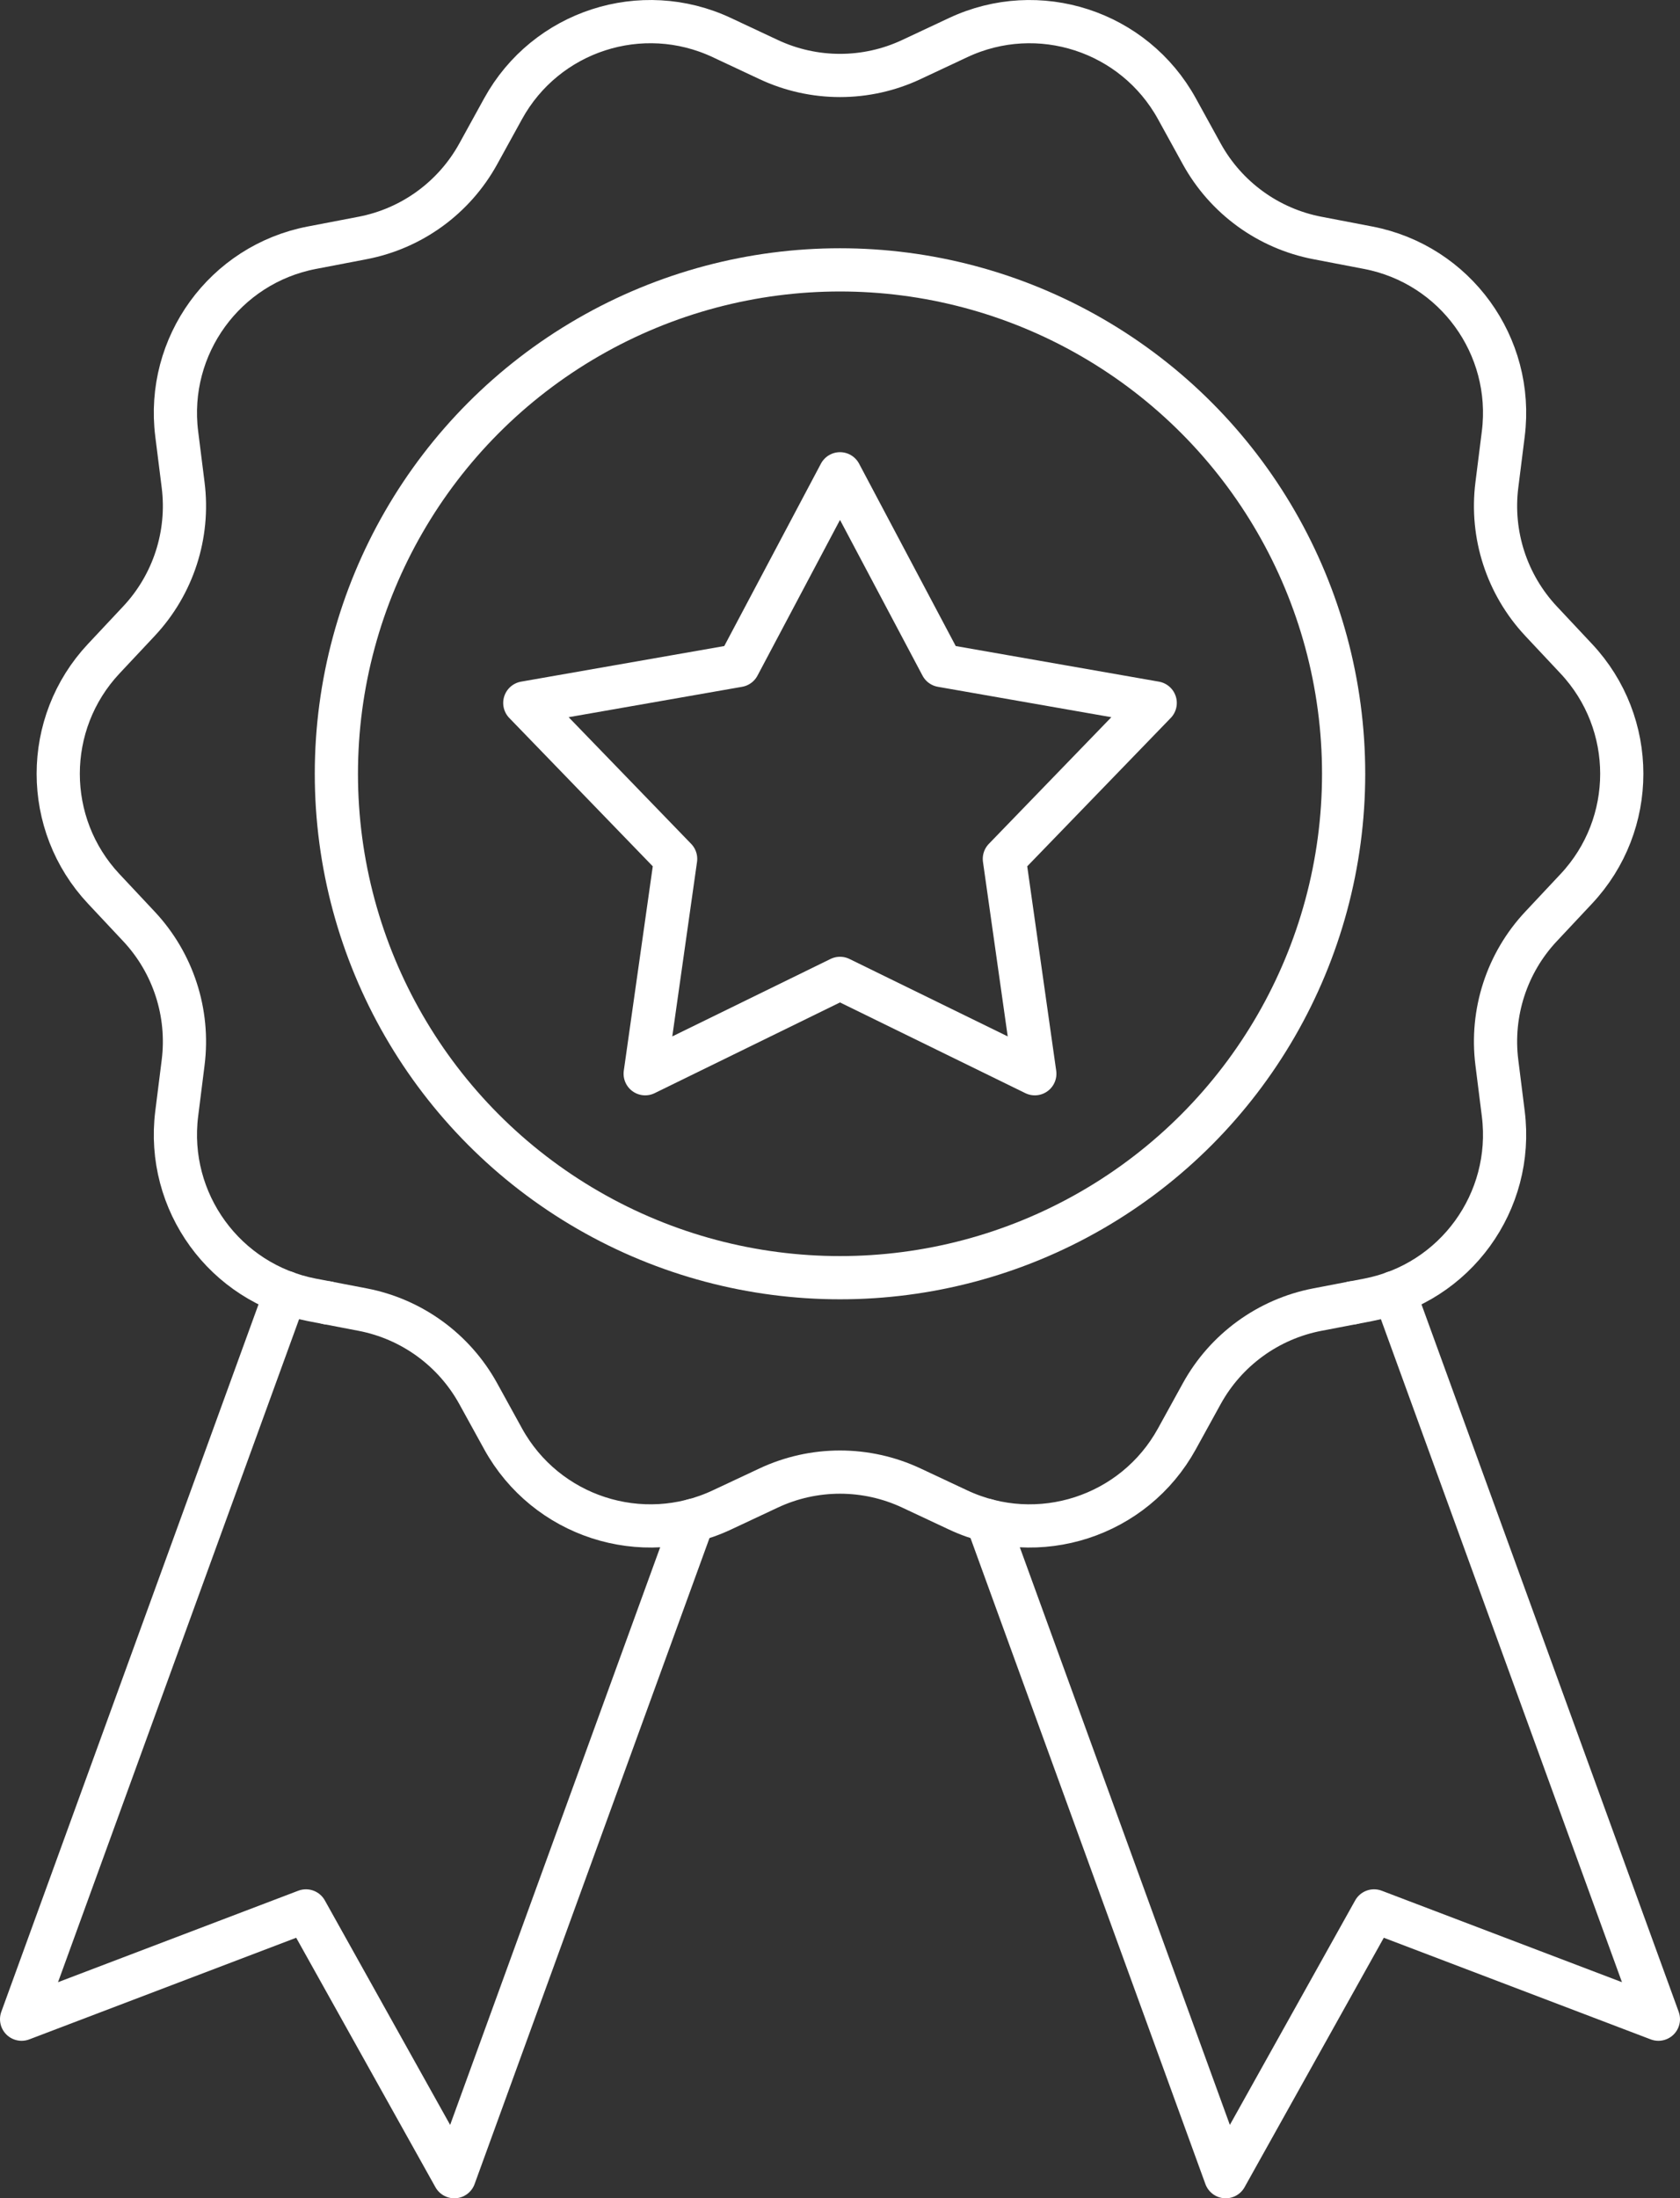
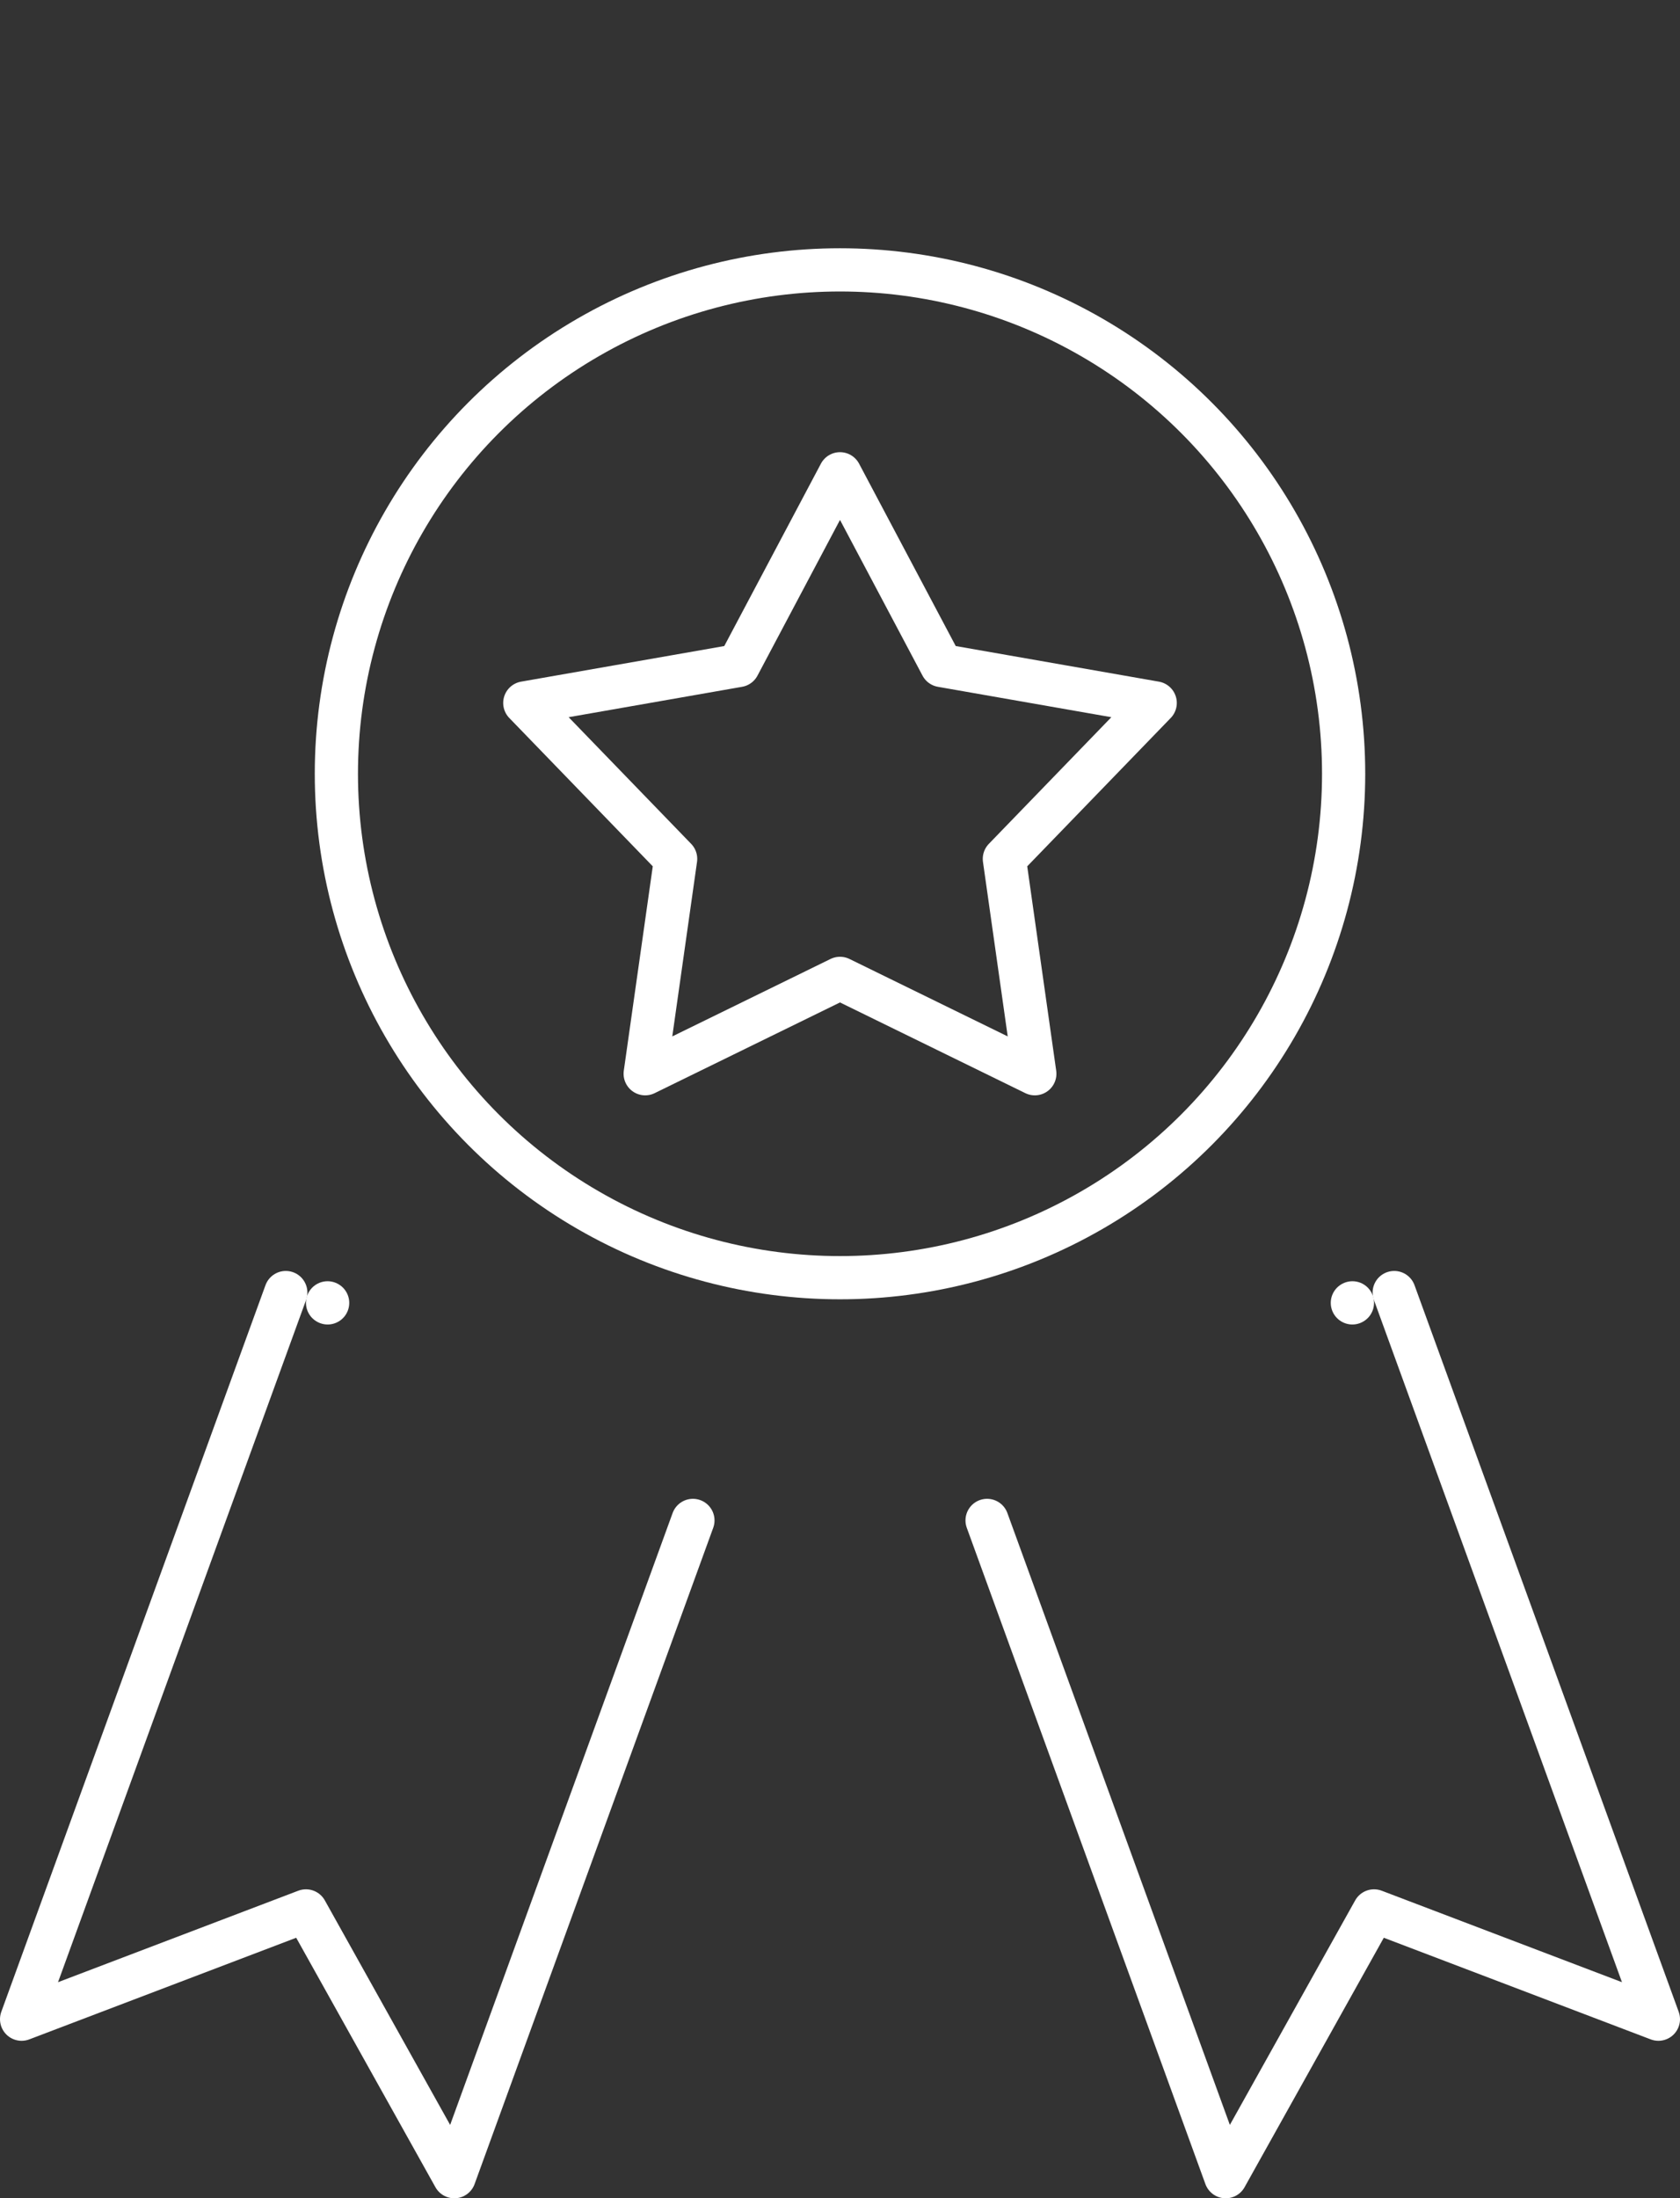
<svg xmlns="http://www.w3.org/2000/svg" id="Layer_2" data-name="Layer 2" viewBox="0 0 388.92 508.62">
  <rect x="0" y="0" width="388.92" height="508.62" fill="#333333" stroke="none" />
  <defs>
    <style>
      .cls-1 {
        fill: none;
        stroke: #fff;
        stroke-linecap: round;
        stroke-linejoin: round;
        stroke-width: 10px;
      }
    </style>
  </defs>
  <g id="Isolated">
    <g>
      <g>
        <g>
          <polyline class="cls-1" points="322.76 299.06 383.92 467.18 318.09 442.13 283.75 503.62 228.51 351.78" />
          <line class="cls-1" x1="313.07" y1="301.45" x2="313.09" y2="301.44" />
          <polyline class="cls-1" points="66.16 299.06 5 467.18 70.83 442.13 105.17 503.62 160.41 351.78" />
          <line class="cls-1" x1="75.83" y1="301.44" x2="75.85" y2="301.45" />
        </g>
-         <path class="cls-1" d="M211,13.77l10.81-5.07c18.58-8.72,40.73-1.52,50.64,16.45l5.76,10.46c5.59,10.14,15.4,17.27,26.77,19.45l11.73,2.25c20.16,3.86,33.85,22.71,31.3,43.07l-1.49,11.85c-1.44,11.49,2.31,23.02,10.22,31.47l8.17,8.71c14.04,14.97,14.04,38.27,0,53.24l-8.17,8.71c-7.92,8.45-11.66,19.98-10.22,31.47l1.49,11.85c2.55,20.36-11.14,39.21-31.3,43.07l-11.73,2.25c-11.37,2.18-21.18,9.31-26.77,19.45l-5.76,10.46c-9.9,17.98-32.06,25.17-50.64,16.45l-10.81-5.07c-10.48-4.92-22.61-4.92-33.08,0l-10.81,5.07c-18.58,8.72-40.73,1.52-50.64-16.45l-5.76-10.46c-5.59-10.14-15.4-17.27-26.77-19.45l-11.73-2.25c-20.16-3.86-33.85-22.71-31.3-43.07l1.49-11.85c1.44-11.49-2.31-23.02-10.22-31.47l-8.17-8.71c-14.04-14.97-14.04-38.27,0-53.24l8.17-8.71c7.92-8.45,11.66-19.98,10.22-31.47l-1.49-11.85c-2.55-20.36,11.14-39.21,31.3-43.07l11.73-2.25c11.37-2.18,21.18-9.31,26.77-19.45l5.76-10.46C126.37,7.17,148.53-.02,167.11,8.7l10.81,5.07c10.48,4.92,22.61,4.92,33.08,0Z" />
      </g>
      <g>
        <circle class="cls-1" cx="194.46" cy="179.03" r="116.59" />
        <polygon class="cls-1" points="194.46 226.37 149.36 248.43 156.41 198.72 121.49 162.64 170.94 153.98 194.46 109.62 217.98 153.98 267.43 162.64 232.51 198.72 239.56 248.43 194.46 226.37" />
      </g>
    </g>
  </g>
</svg>